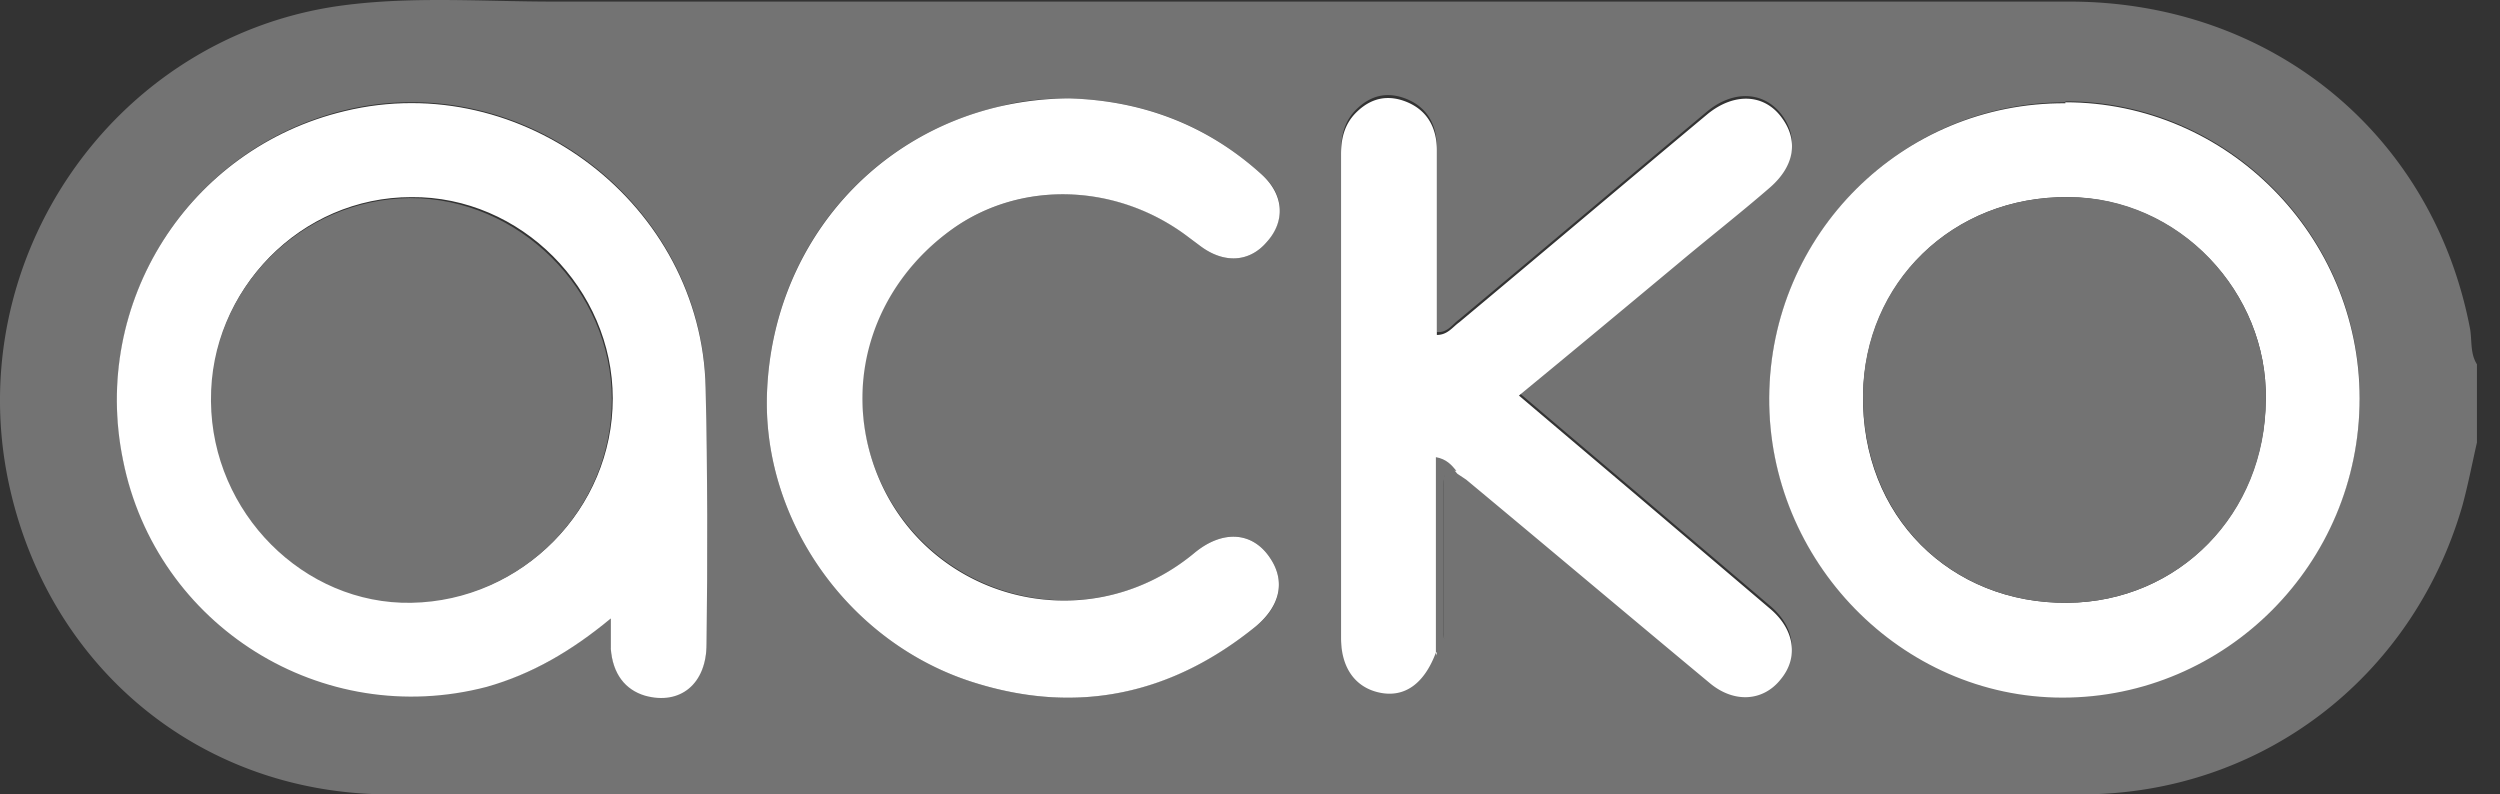
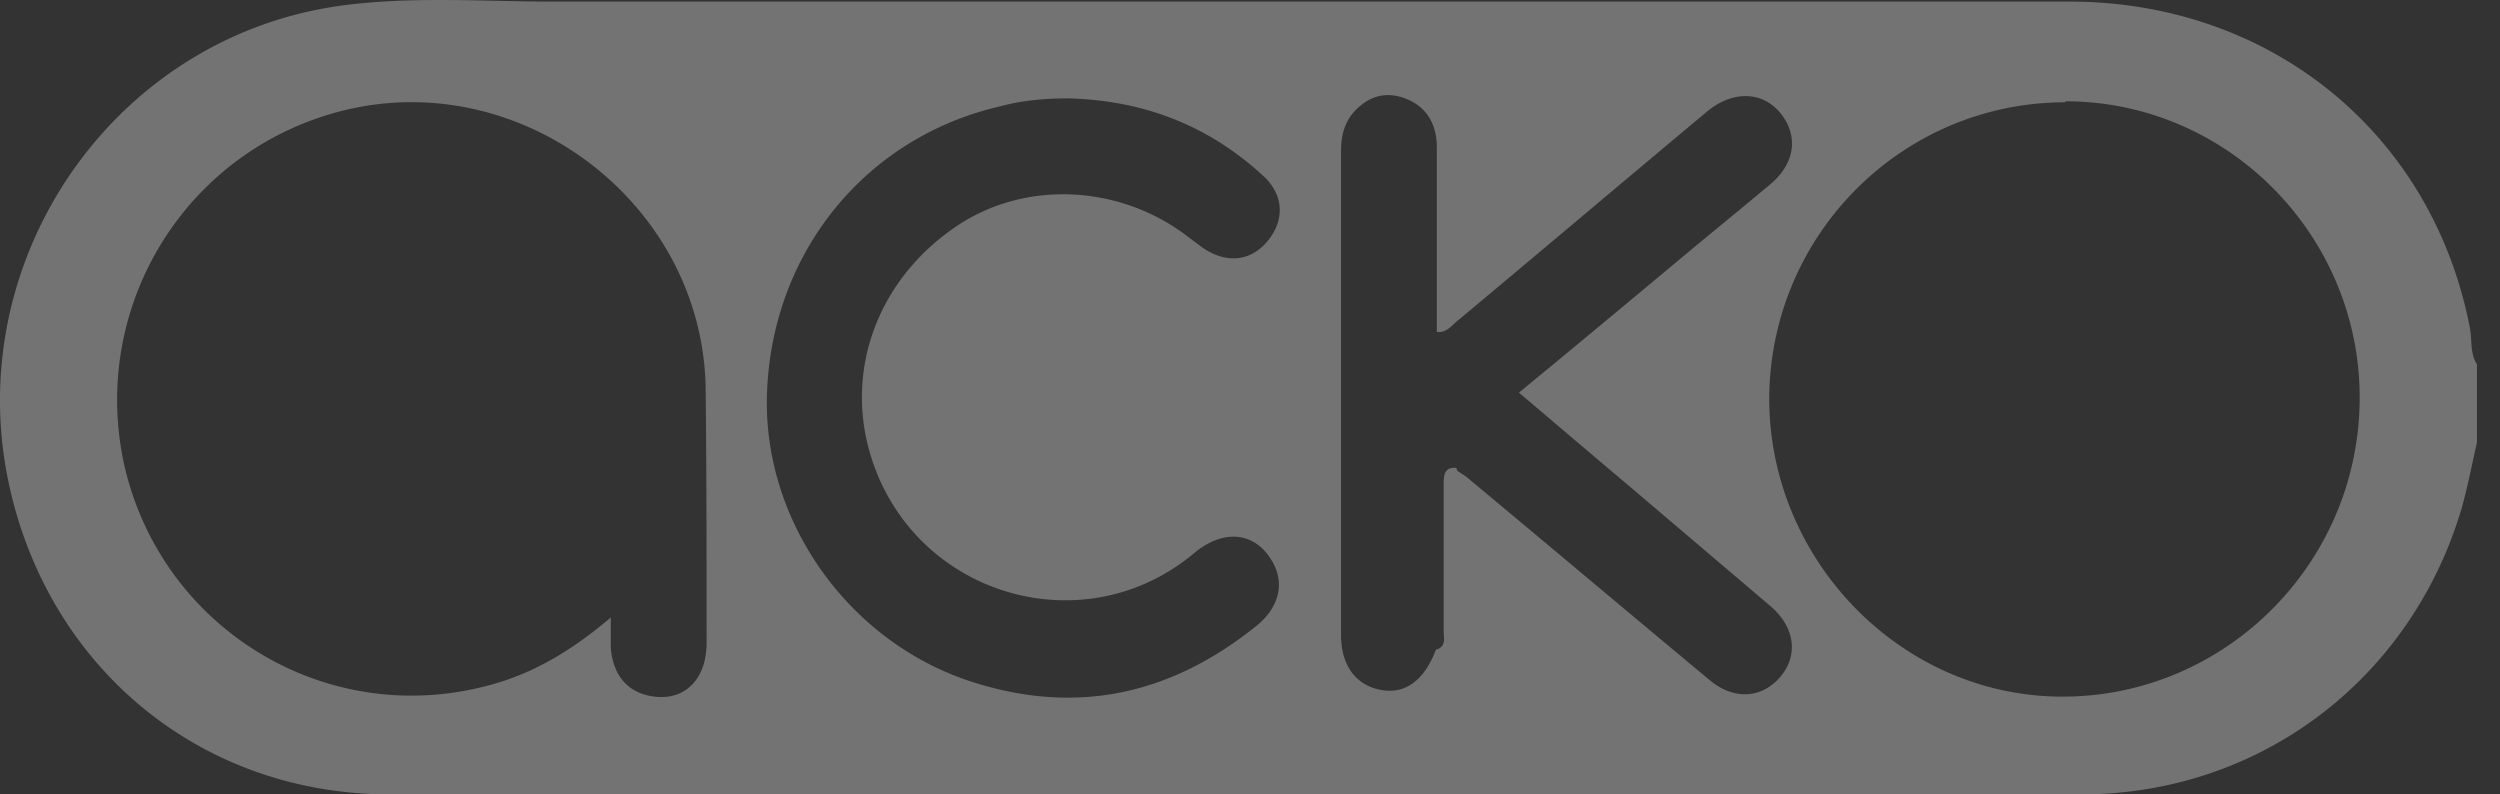
<svg xmlns="http://www.w3.org/2000/svg" width="107" height="34" fill="none">
  <rect width="100%" height="100%" fill="#333333" stroke="none" />
  <path fill="#737373" d="M106.013 18.938c-.209.92-.376 1.8-.627 2.72C103.252 29.02 96.766 34 89.069 34H16.686C8.57 34 2.043 28.561.369 20.653-1.639 11.156 4.762 1.742 14.343.278c3.096-.46 6.235-.21 9.33-.21h64.893c8.62 0 15.565 5.649 17.155 14.017.083.502-.001 1.046.292 1.506v3.347zm-43.638 1.213.377.251c3.472 2.887 6.945 5.816 10.418 8.703 1.046.879 2.259.795 3.054-.167.753-.92.585-2.092-.419-2.971-1.966-1.674-3.89-3.305-5.857-4.979a2908.27 2908.27 0 0 1-4.937-4.184c2.343-1.924 4.602-3.807 6.862-5.69 1.296-1.088 2.594-2.134 3.89-3.222 1.047-.878 1.214-2.008.503-2.97-.753-1.004-2.05-1.088-3.18-.168-3.556 2.971-7.071 5.942-10.627 8.912-.293.21-.502.586-.963.544V6.303c0-.921-.376-1.674-1.255-2.05-.795-.335-1.506-.21-2.134.376-.544.502-.71 1.13-.71 1.84V27.18c0 1.297.627 2.134 1.673 2.343 1.046.21 1.882-.376 2.385-1.715.46-.126.334-.502.334-.795v-6.234c0-.419 0-.795.544-.753l.042.125zM26.142 26.47v1.255c.084 1.046.586 1.758 1.465 2.009 1.506.418 2.635-.503 2.635-2.218 0-3.64 0-7.28-.041-10.962-.168-7.824-7.824-13.681-15.44-11.84-6.693 1.631-10.835 8.2-9.497 14.936C6.73 26.762 13.8 31.197 20.83 29.356c1.966-.502 3.64-1.506 5.313-2.929v.042zM88.4 4.378c-6.945 0-12.594 5.606-12.677 12.593-.042 6.988 5.648 12.845 12.552 12.845 6.987 0 12.719-5.732 12.719-12.803 0-6.945-5.649-12.677-12.594-12.677v.042zM45.723 4.21c-.962 0-1.966.083-2.887.334-5.69 1.297-9.707 6.109-10 12.092-.292 5.564 3.473 10.92 8.912 12.593 4.435 1.381 8.41.46 12.008-2.426 1.046-.837 1.255-1.925.628-2.887-.753-1.172-2.05-1.255-3.264-.251-4.686 3.933-11.798 1.883-13.765-3.891-1.255-3.682.084-7.615 3.39-9.958 2.97-2.134 7.154-1.966 10.124.335l.502.376c1.004.753 2.092.711 2.845-.167.795-.92.753-2.05-.209-2.887-2.343-2.134-5.104-3.18-8.284-3.263z" />
-   <path fill="#fff" d="M26.142 26.469c-1.716 1.423-3.39 2.385-5.314 2.929-7.029 1.84-14.141-2.594-15.564-9.707-1.38-6.736 2.803-13.347 9.497-14.937 7.615-1.84 15.272 4.017 15.44 11.841.083 3.64.083 7.28.041 10.962 0 1.715-1.13 2.636-2.636 2.217-.837-.25-1.38-.92-1.464-2.008v-1.297zm-17.07-9.33c.041 4.77 3.974 8.702 8.576 8.619 4.728-.084 8.578-3.975 8.578-8.703 0-4.686-3.933-8.66-8.62-8.619-4.727 0-8.576 3.933-8.535 8.661v.042zM88.399 4.378c6.945 0 12.593 5.732 12.593 12.677 0 7.071-5.732 12.803-12.719 12.803-6.903 0-12.593-5.857-12.552-12.844.042-6.988 5.69-12.636 12.678-12.594v-.042zm8.577 12.72c.083-4.561-3.682-8.62-8.452-8.661-4.979-.042-8.702 3.681-8.786 8.451-.084 5.23 3.766 8.954 8.744 8.912 4.77-.042 8.452-3.808 8.494-8.703z" />
-   <path fill="#fff" d="M61.455 27.933c-.502 1.34-1.339 1.925-2.385 1.716-1.046-.21-1.673-1.046-1.673-2.343V6.595c0-.71.167-1.338.71-1.84.628-.586 1.34-.712 2.135-.377.878.376 1.255 1.13 1.255 2.05v7.908c.46 0 .67-.335.962-.544 3.556-2.97 7.07-5.941 10.627-8.912 1.13-.92 2.427-.879 3.18.167.711.963.544 2.05-.502 2.97-1.255 1.089-2.594 2.135-3.891 3.223-2.26 1.882-4.519 3.765-6.862 5.69 1.674 1.422 3.306 2.803 4.937 4.184 1.967 1.673 3.891 3.305 5.858 4.979 1.004.878 1.171 2.05.418 2.97-.753.962-2.008 1.046-3.054.167-3.473-2.887-6.945-5.815-10.418-8.702l-.377-.251c-.209-.251-.418-.502-.878-.586v8.368l-.042-.126zM45.722 4.21c3.138.084 5.941 1.13 8.285 3.264.962.879 1.004 2.008.209 2.887-.753.879-1.841.92-2.845.167l-.503-.376c-3.012-2.301-7.154-2.469-10.125-.335-3.263 2.343-4.602 6.276-3.389 9.958 1.925 5.816 9.038 7.824 13.766 3.891 1.213-1.004 2.51-.92 3.263.251.628.962.418 2.008-.628 2.887-3.556 2.887-7.573 3.807-12.007 2.427-5.44-1.674-9.205-7.03-8.912-12.594.293-5.941 4.31-10.795 10-12.092a13.59 13.59 0 0 1 2.886-.334z" />
-   <path fill="#737373" d="M61.456 27.934v-8.368c.46.084.669.335.878.586-.586-.042-.544.334-.544.753v6.234c0 .293.168.67-.334.795zM9.03 17.14c-.042-4.729 3.808-8.62 8.535-8.662 4.644 0 8.62 3.933 8.62 8.62 0 4.727-3.85 8.618-8.578 8.702-4.602.084-8.535-3.85-8.577-8.619v-.042zm87.946-.043c0 4.895-3.724 8.66-8.493 8.703-4.98.042-8.787-3.682-8.745-8.912.042-4.77 3.808-8.493 8.786-8.452 4.77 0 8.536 4.1 8.452 8.661z" />
</svg>